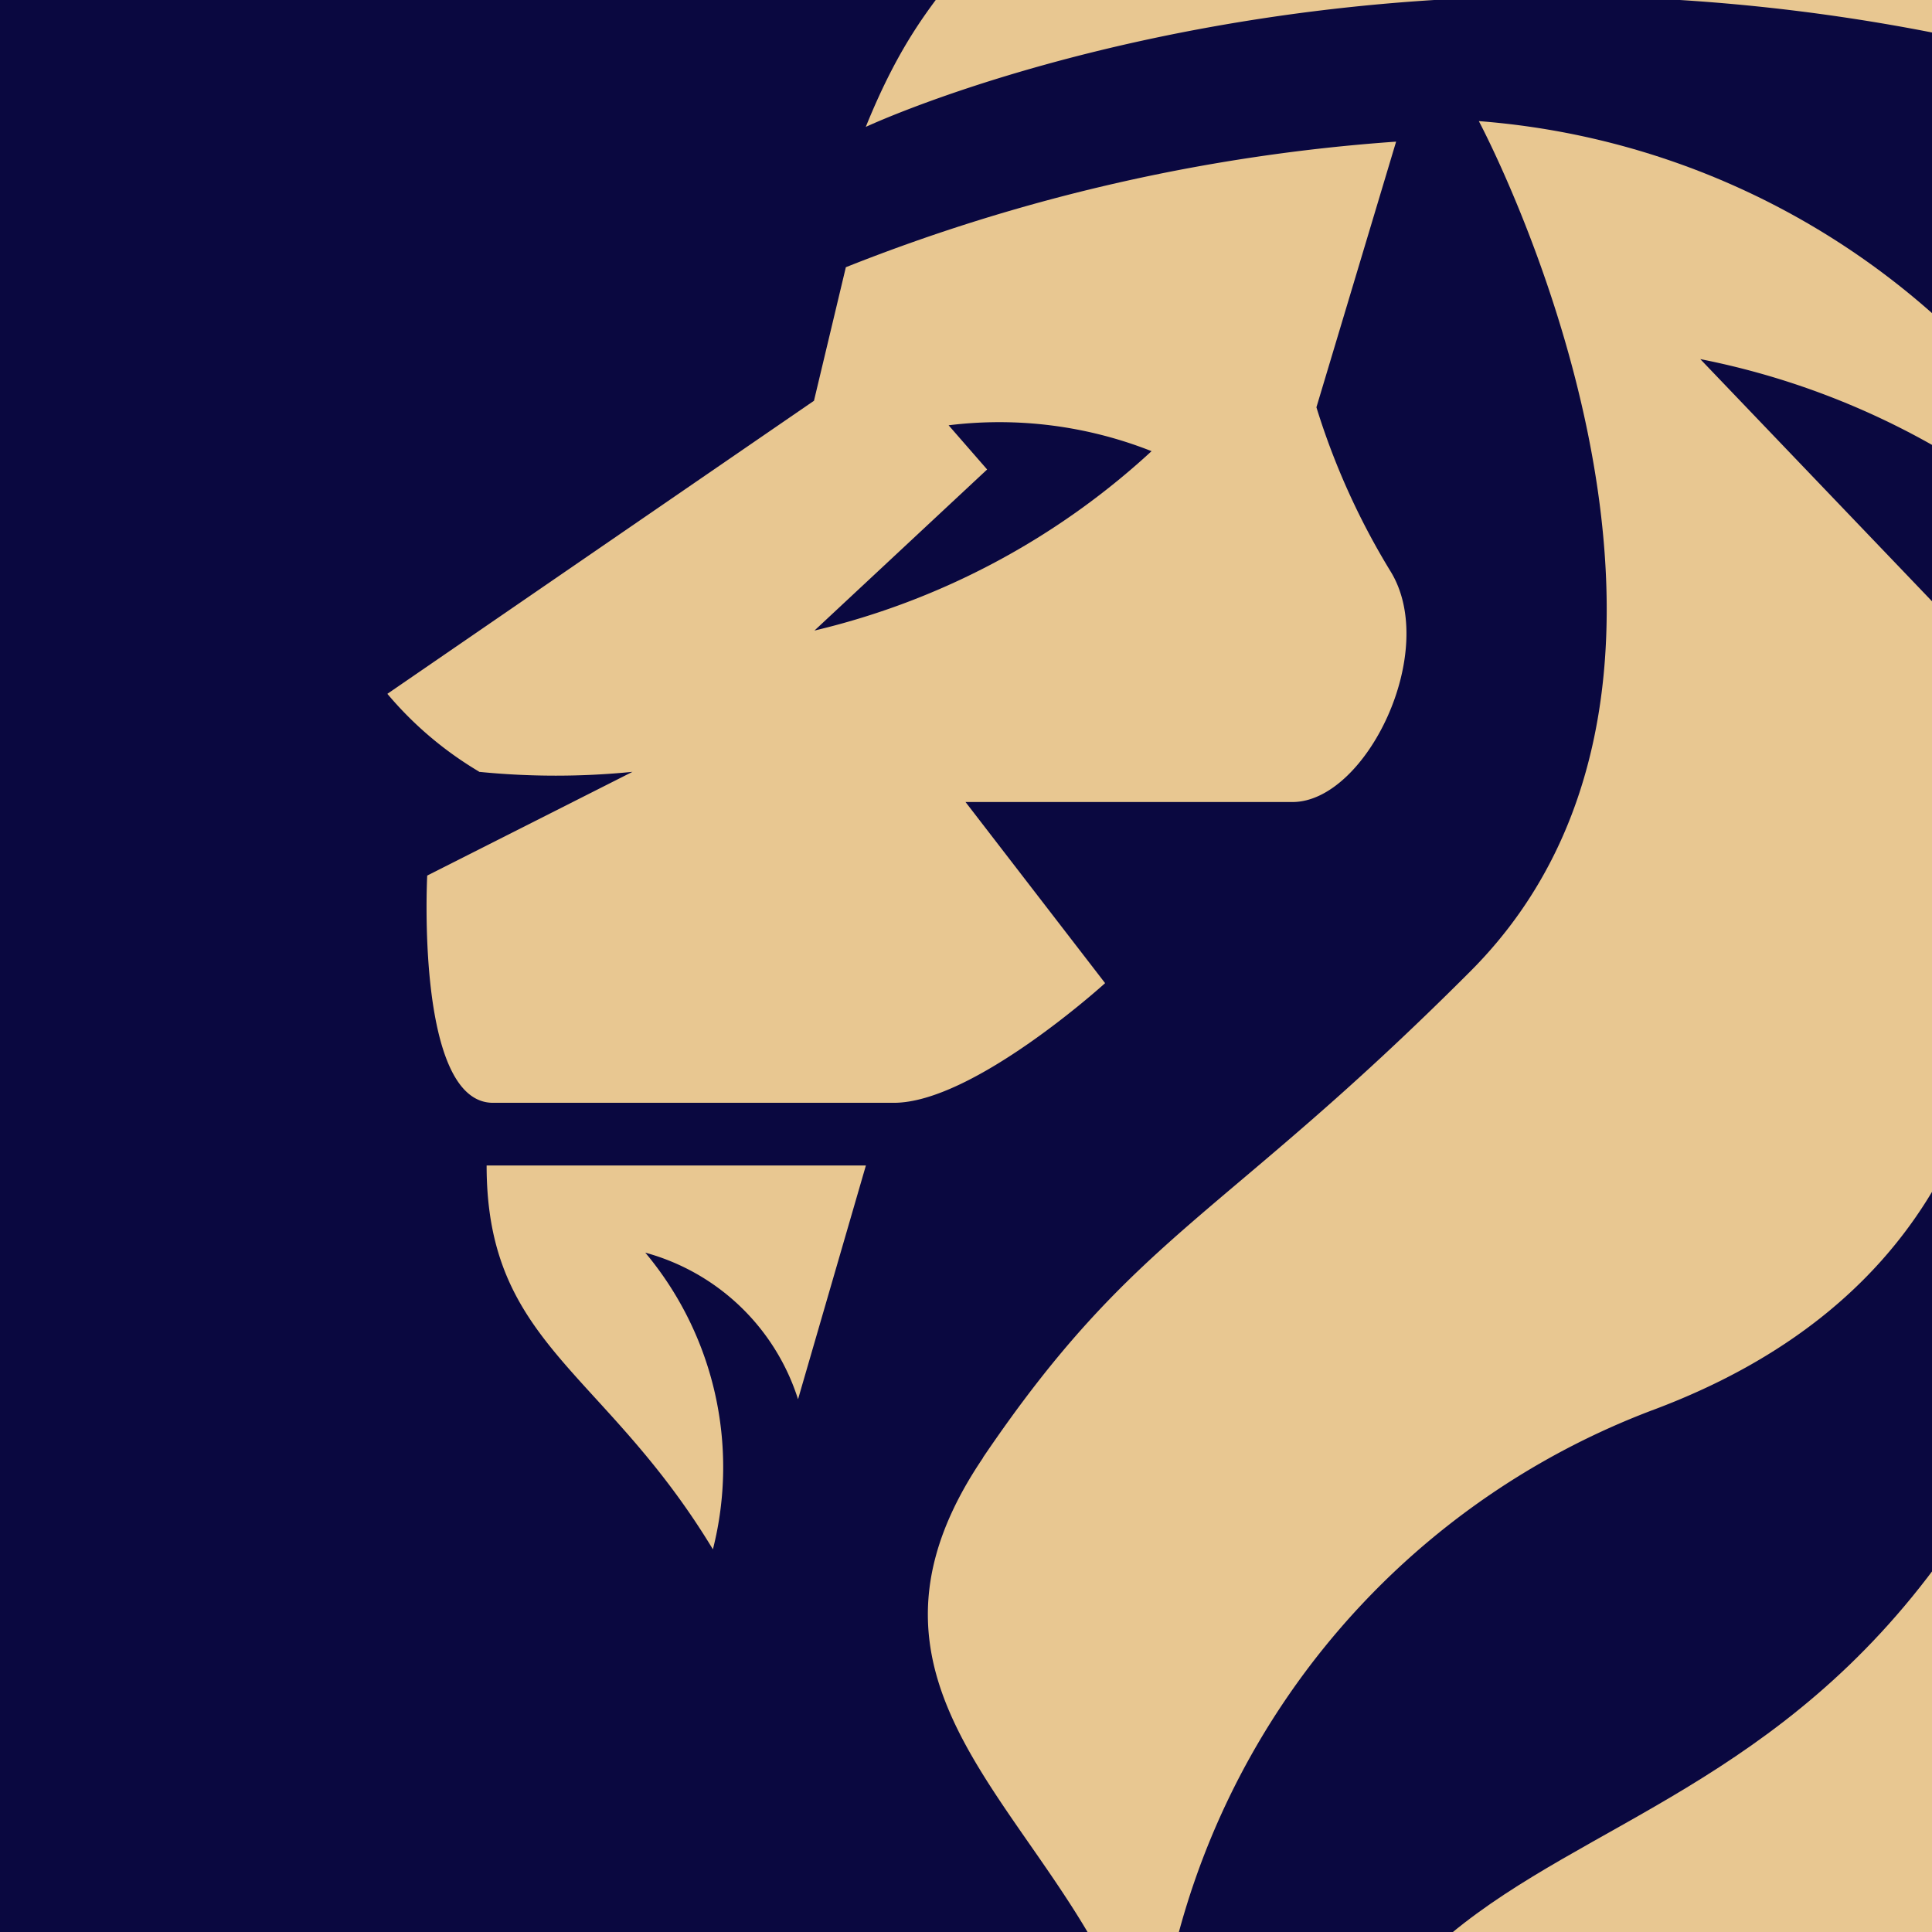
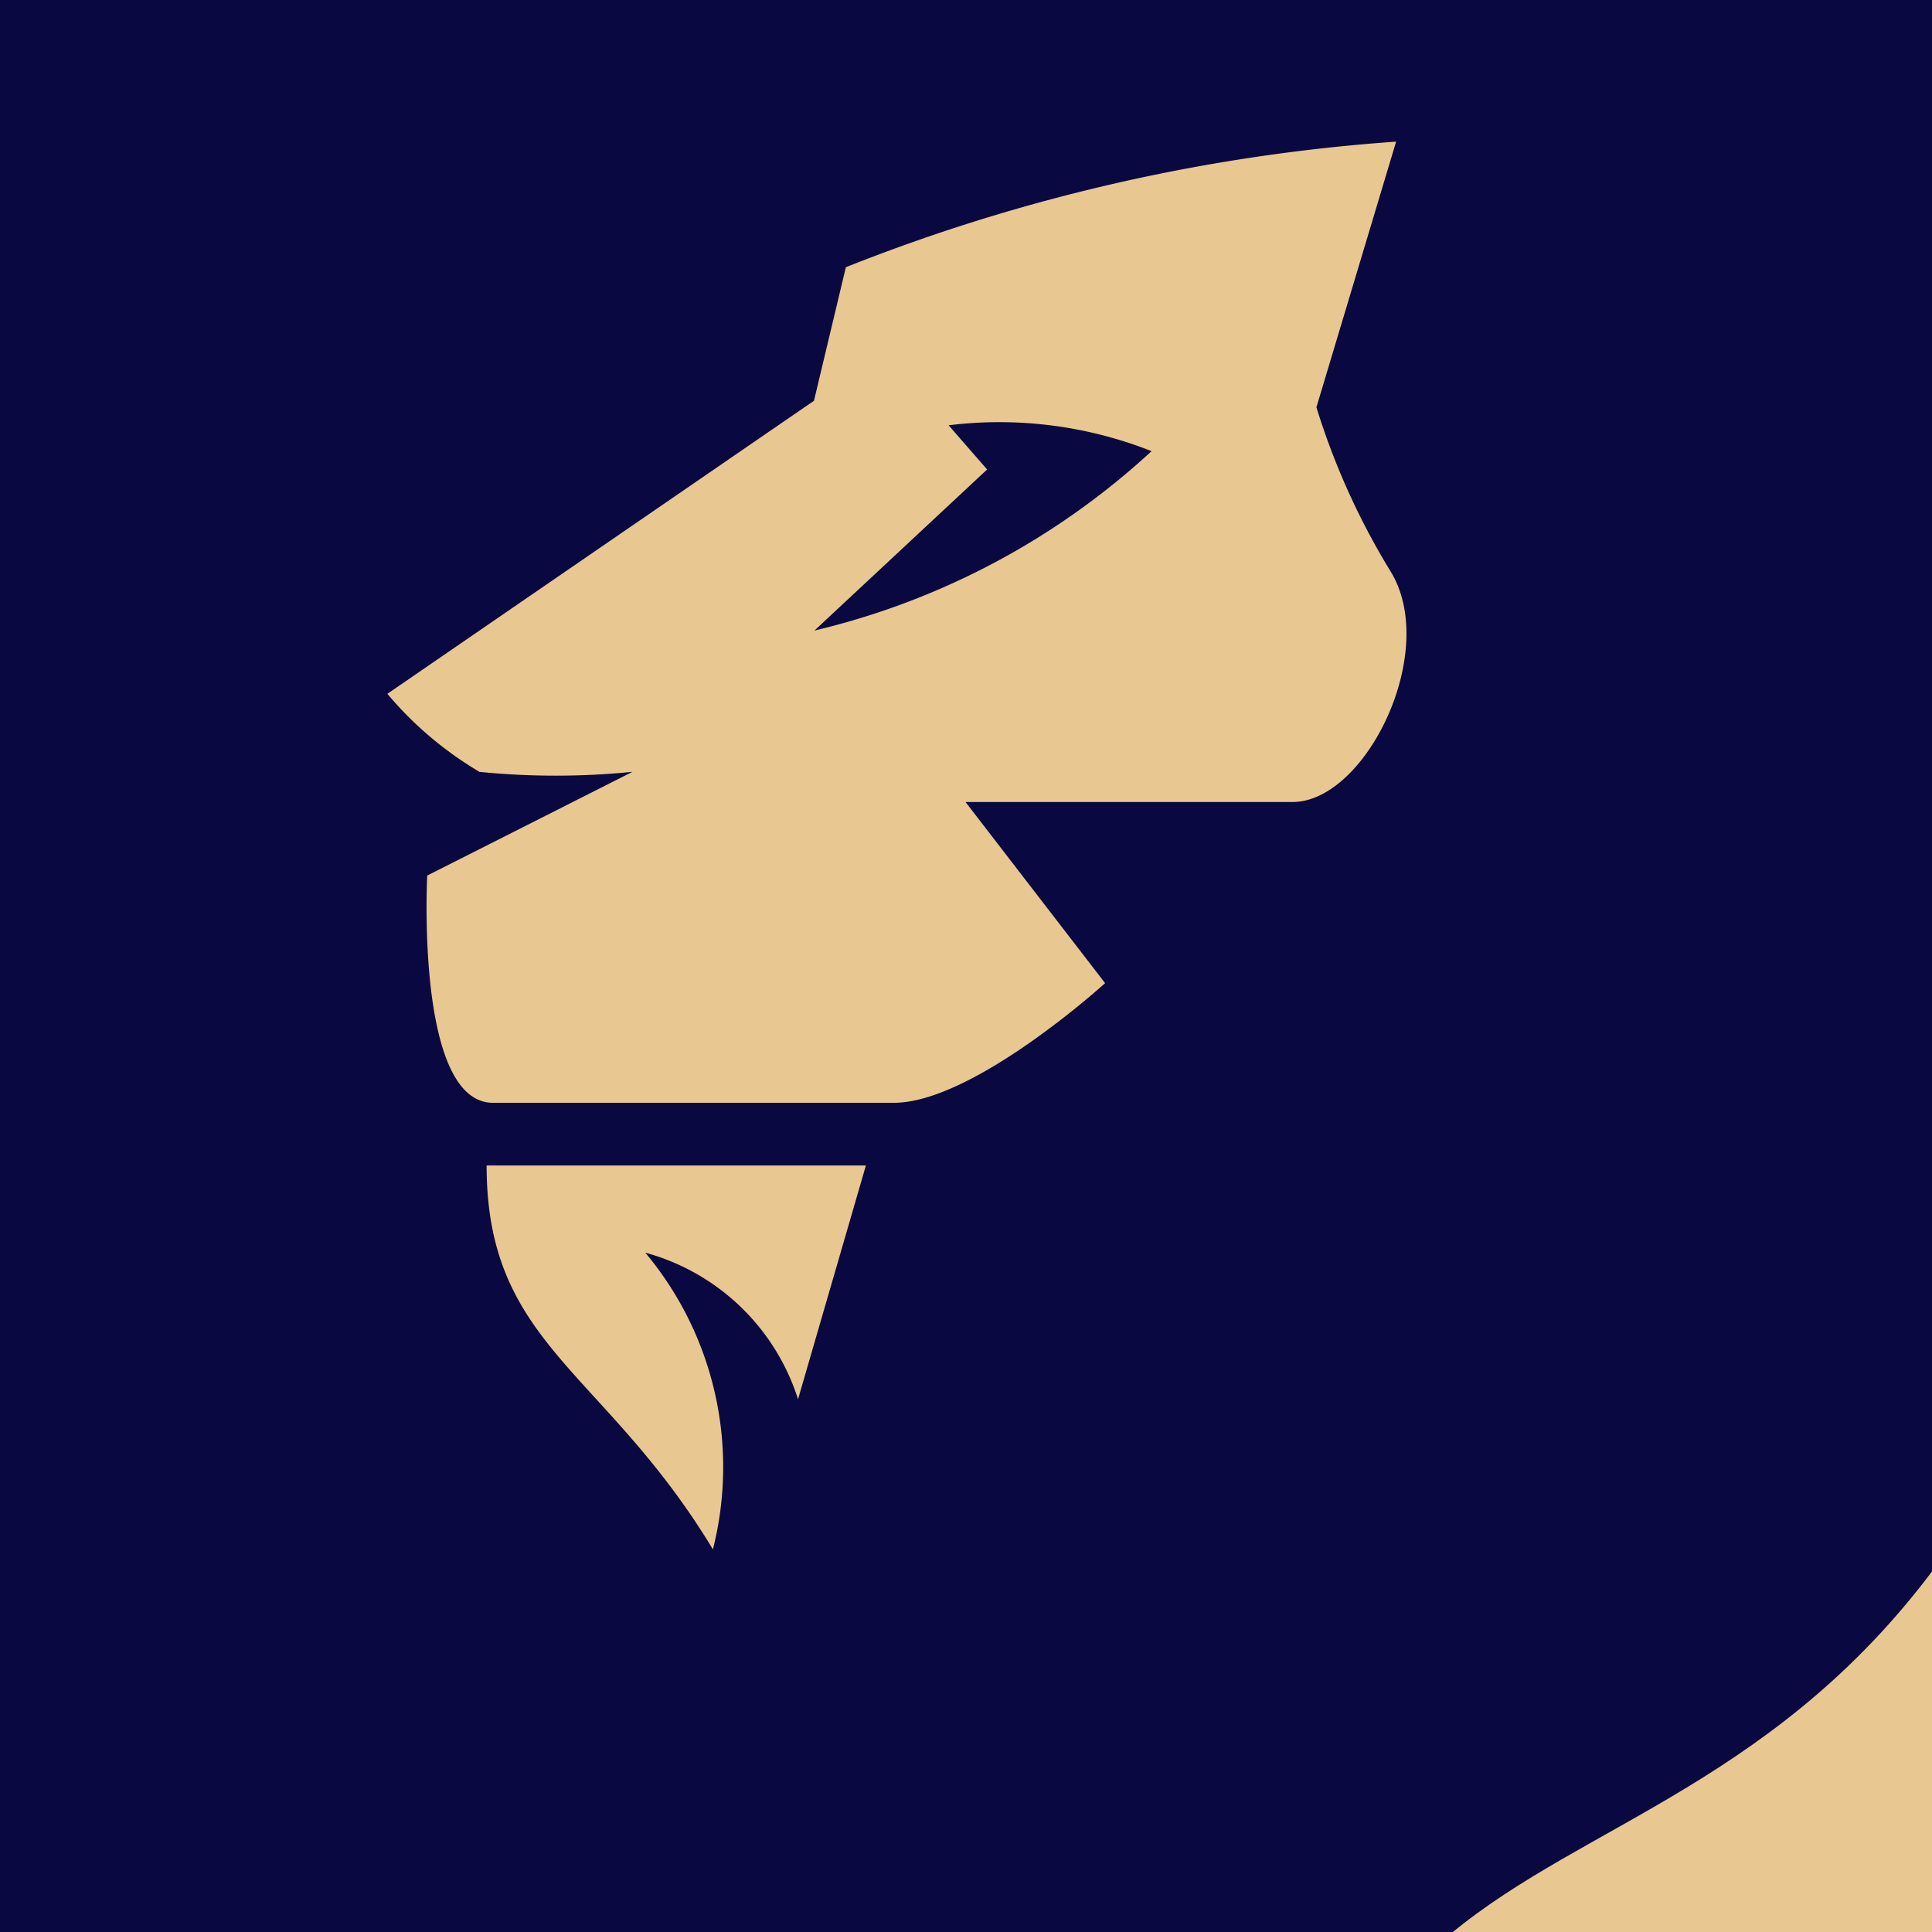
<svg xmlns="http://www.w3.org/2000/svg" viewBox="0 0 16 16" height="16" width="16">
  <defs>
    <clipPath id="clip-path">
      <rect fill="#0a0840" transform="translate(-8337 -9804)" height="16" width="16" data-name="矩形 380" id="矩形_380" />
    </clipPath>
    <clipPath id="clip-path-2">
      <rect fill="none" height="31.378" width="21.348" data-name="矩形 346" id="矩形_346" />
    </clipPath>
  </defs>
  <g transform="translate(8325 9804)" data-name="组 758" id="组_758">
    <rect fill="#0a0840" transform="translate(-8325 -9804)" height="16" width="16" data-name="矩形 345" id="矩形_345" />
    <g clip-path="url(#clip-path)" transform="translate(12)" data-name="蒙版组 1" id="蒙版组_1">
      <g transform="translate(-8334.792 -9810.059)" data-name="组 703" id="组_703">
        <g clip-path="url(#clip-path-2)" transform="translate(1 -3)" data-name="组 702" id="组_702">
          <path fill="#e8c791" transform="translate(0 -160.943)" d="M.759,176.392A2.972,2.972,0,0,1,0,175.748l3.533-2.427.264-1.106a15.219,15.219,0,0,1,4.557-1.04l-.66,2.2a5.989,5.989,0,0,0,.611,1.354c.413.66-.2,1.915-.809,1.915H4.788l1.156,1.5s-1.09.991-1.75.991H.875c-.644,0-.545-1.882-.545-1.882l1.7-.859a6.383,6.383,0,0,1-1.271,0m5.569-2.656a3.43,3.43,0,0,0-1.68-.214l.319.366-1.43,1.334a6.238,6.238,0,0,0,2.791-1.485" data-name="路径 1441" id="路径_1441" />
          <path fill="#e8c791" transform="translate(-12.929 -294.294)" d="M16.892,313.005H13.751c0,1.488.972,1.687,1.874,3.179a2.767,2.767,0,0,0-.56-2.457,1.834,1.834,0,0,1,1.265,1.214Z" data-name="路径 1442" id="路径_1442" />
-           <path fill="#e8c791" transform="translate(-218.934 -172.377)" d="M232.853,183.336s5.82.363,6.183,7.364a4.2,4.2,0,0,0-1.849-1.461s1.849,5.918-4.334,9.98c0,0,5.6-5.415,1.288-12.218a7.516,7.516,0,0,1,2.3.558s-.194-2.44-3.587-4.223" data-name="路径 1443" id="路径_1443" />
          <path fill="#e8c791" transform="translate(-120.034 -267.603)" d="M134.745,284.617s2,5.085-1.134,7.661-3.811,1.882-4,6.7c0,0-2.431-2.5-1.859-4.589,1-3.649,5.5-1.338,6.992-9.775" data-name="路径 1444" id="路径_1444" />
-           <path fill="#e8c791" transform="translate(-70.398 -158.26)" d="M75.331,179.392c-1.567,2.313,1.4,3.262,1.4,5.672a6.41,6.41,0,0,1,4.169-6.076c4.421-1.67,2.435-6.538,2.435-6.538l-2.064-2.157a6.43,6.43,0,0,1,3.666,2.157,6.4,6.4,0,0,0-5.5-4.128s2.429,4.539-.07,7.041c-2.064,2.067-2.768,2.155-4.037,4.028" data-name="路径 1445" id="路径_1445" />
          <path fill="#e8c791" transform="translate(-35.824)" d="M52.653,6.318s-4.914-1.84-12.047.422l-2.5-4.8s2.171,1.887,3.751,1.59c2.178-.409,1.528-2.9,1.528-2.9S44.412,3.3,46.5,3.175,49.55,0,49.55,0s.307,3.411,1.786,3.456C52.7,3.5,54.447.95,54.447.95Z" data-name="路径 1446" id="路径_1446" />
-           <path fill="#e8c791" transform="translate(-62.326 -106.018)" d="M78.994,113.293a21.046,21.046,0,0,0-11.889.717c.223.991-.233.673-.817,2.118,0,0,8.693-4.086,17.386,3.616a10.251,10.251,0,0,0-8.346-5.779,7.416,7.416,0,0,1,3.667-.671" data-name="路径 1447" id="路径_1447" />
        </g>
      </g>
    </g>
  </g>
</svg>